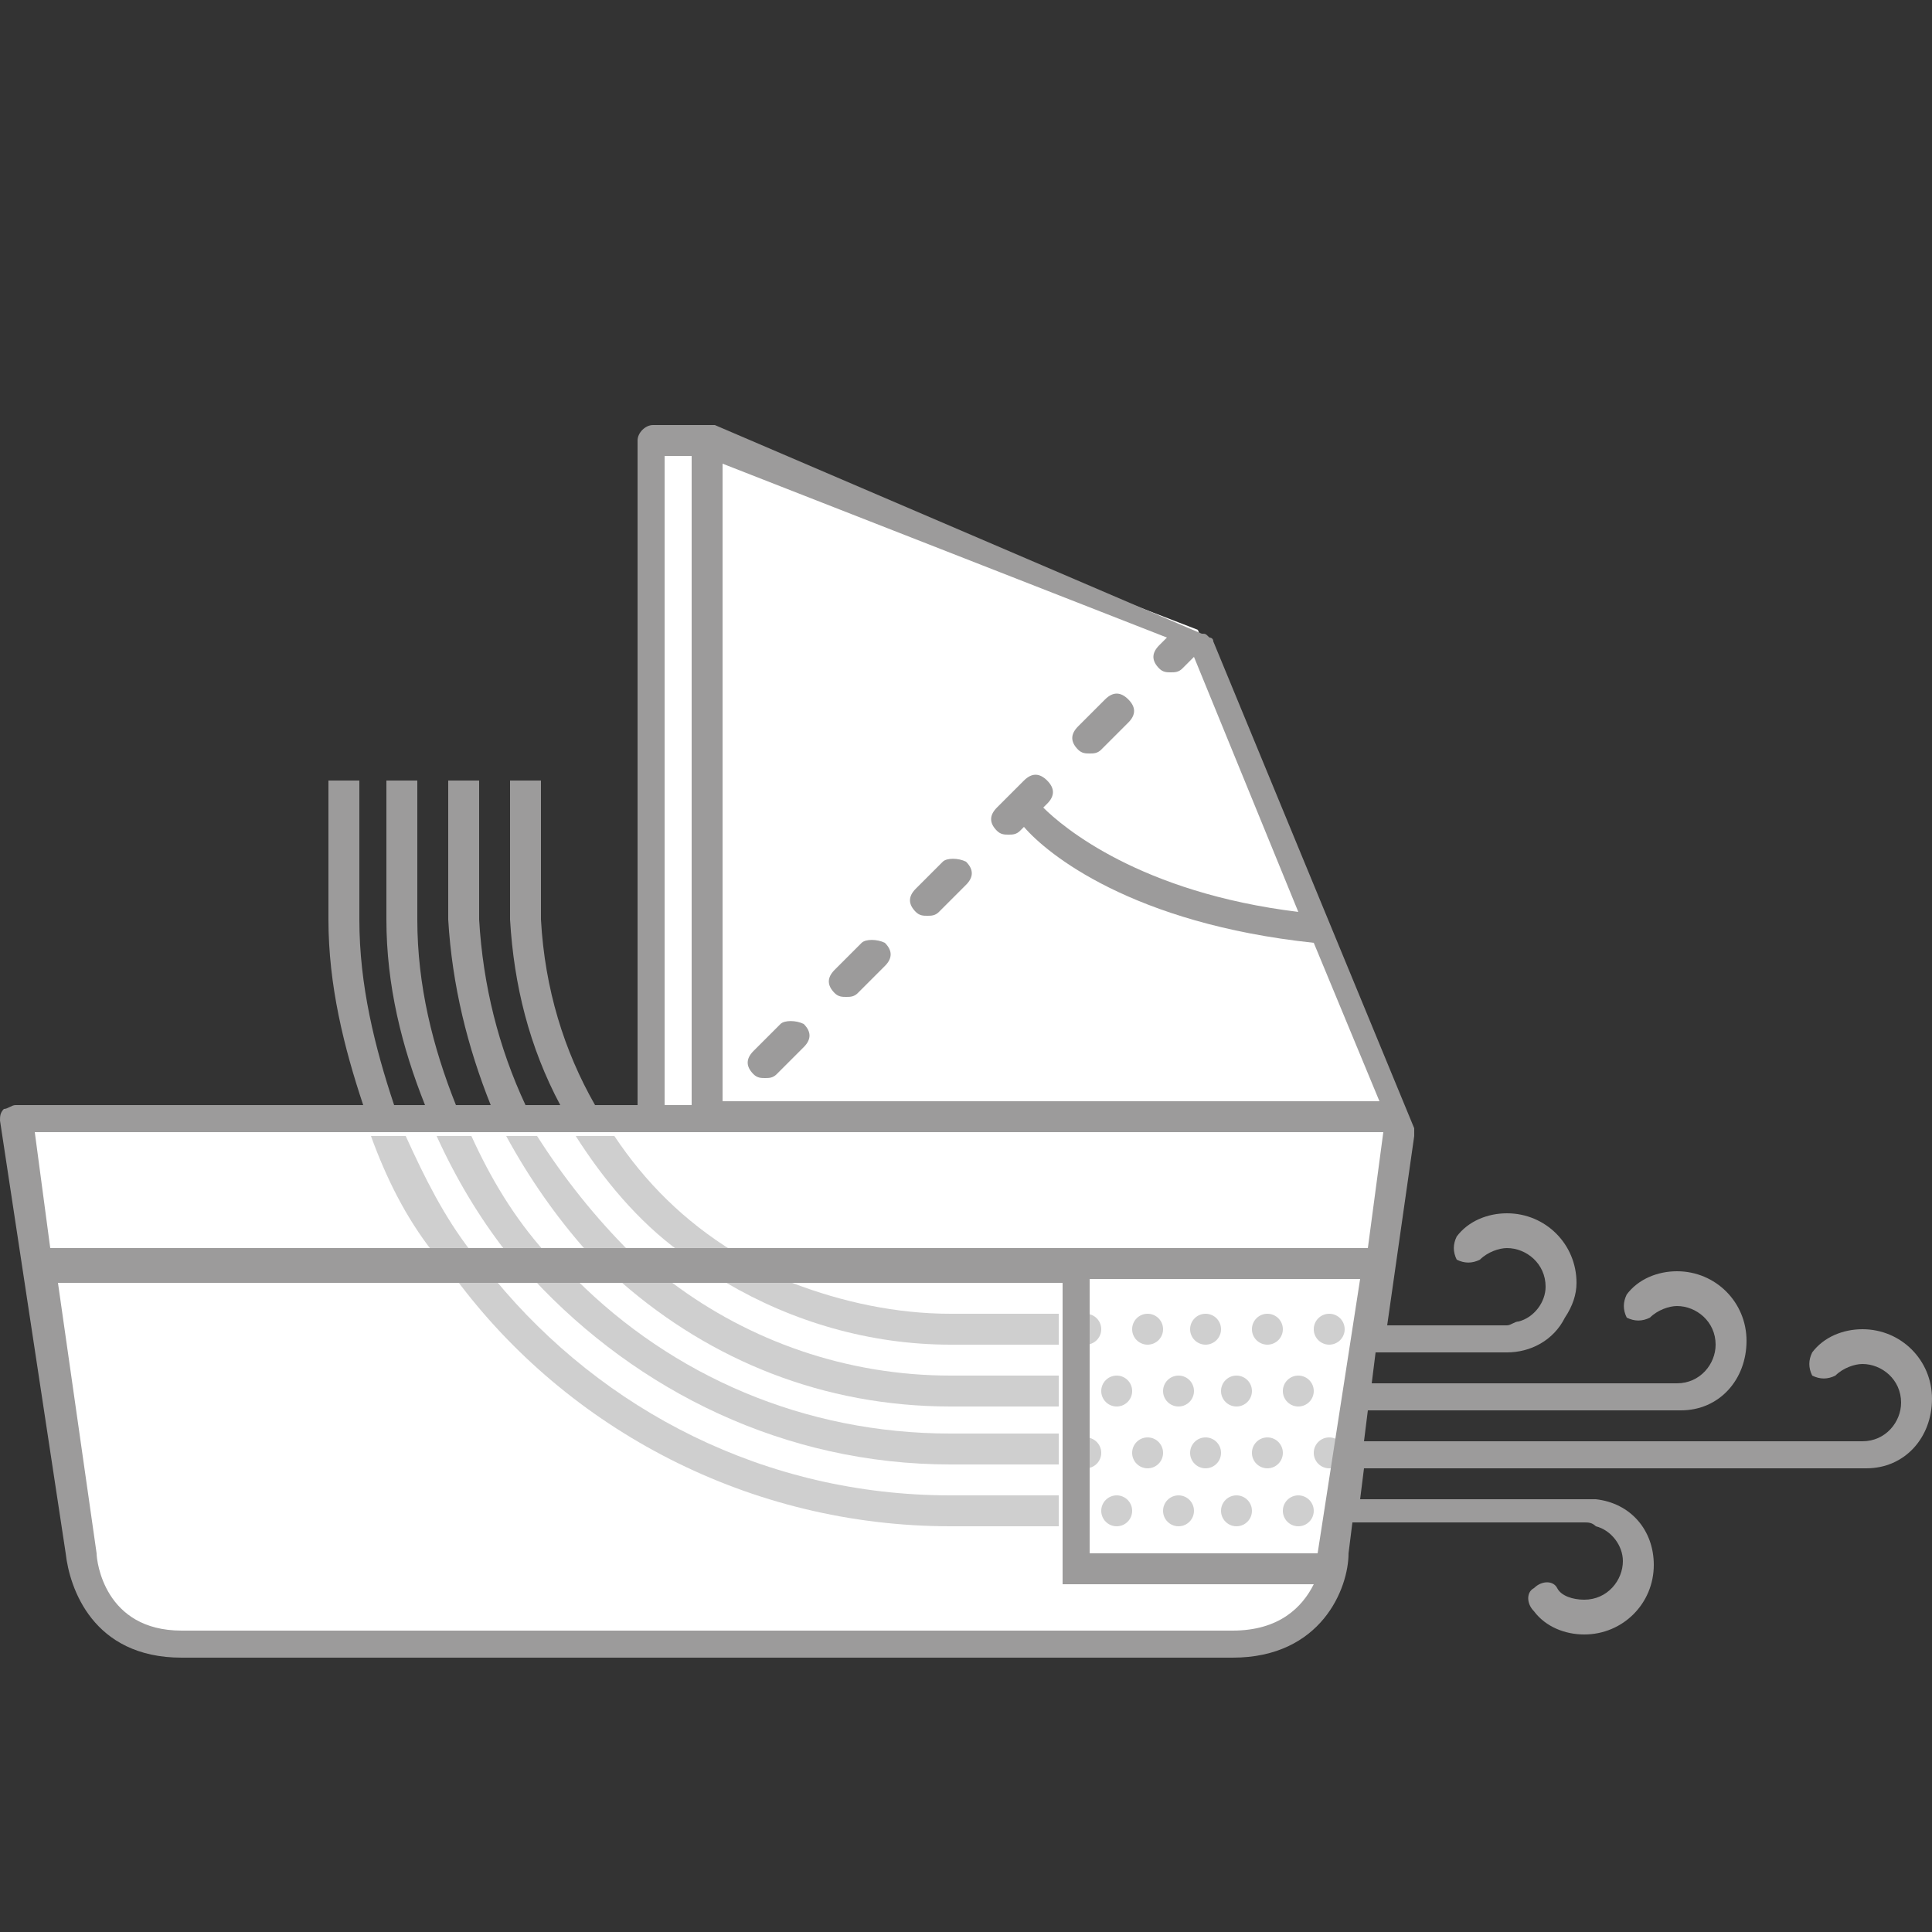
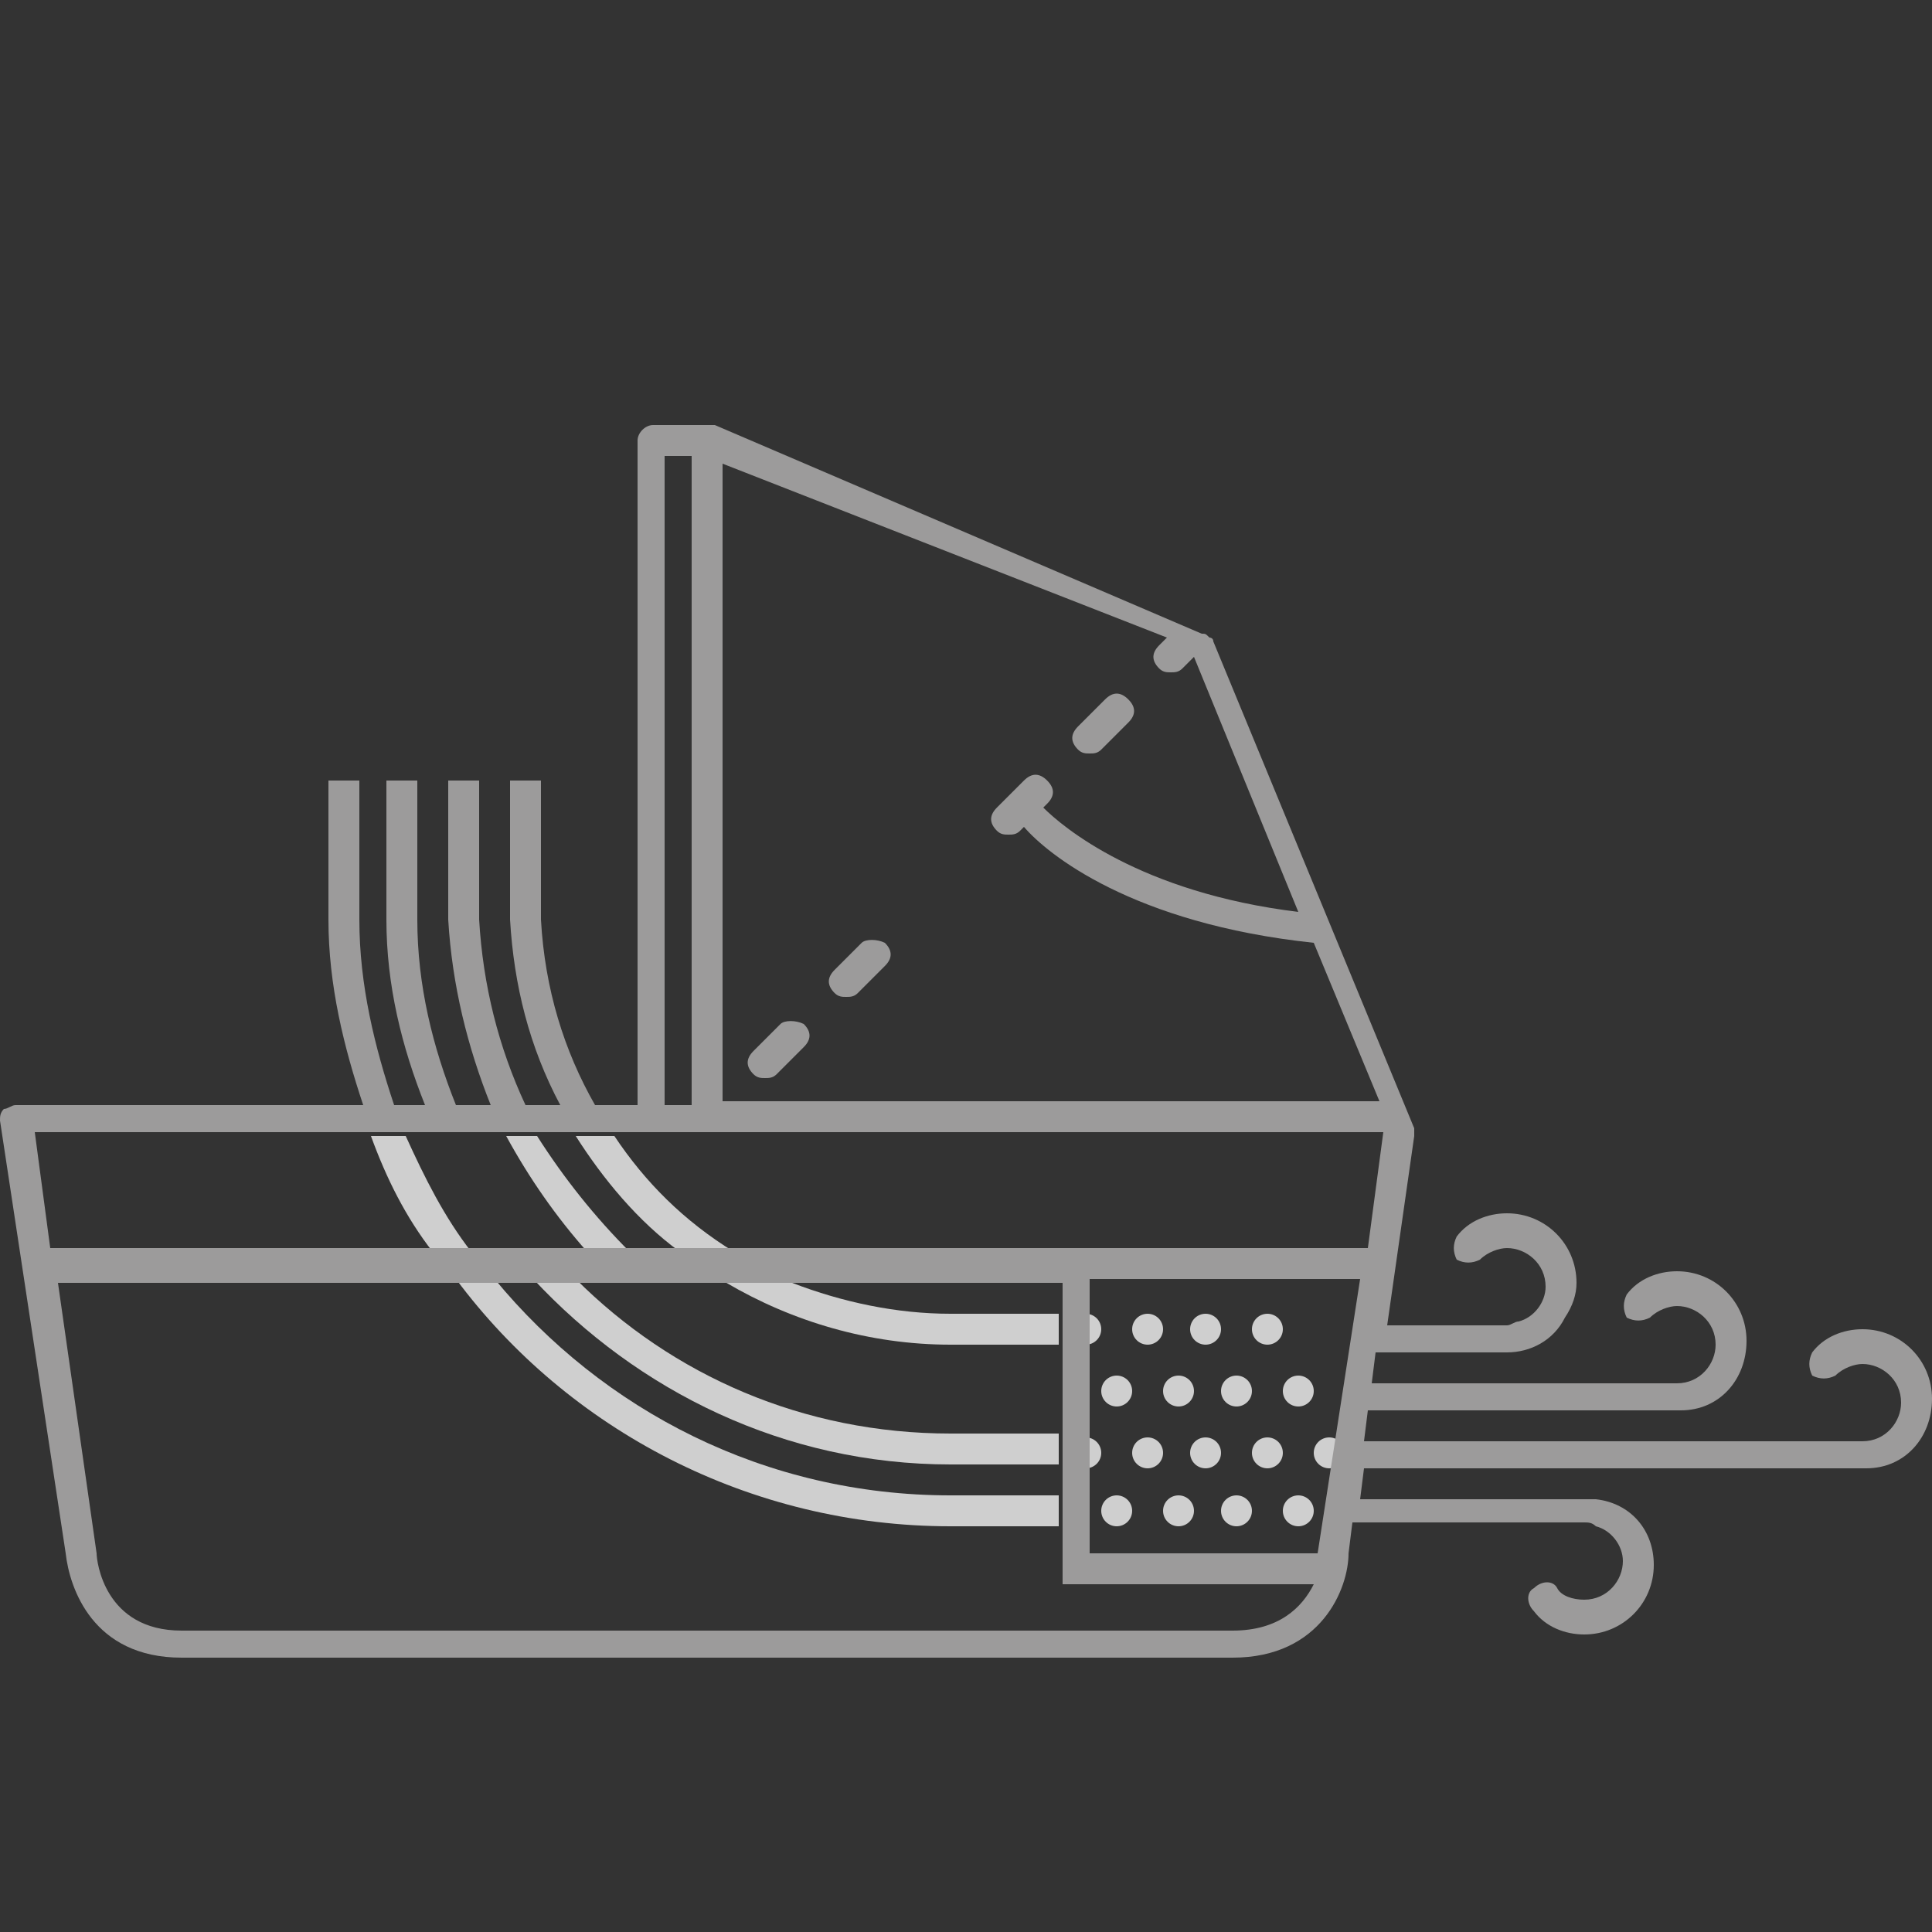
<svg xmlns="http://www.w3.org/2000/svg" version="1.1" id="Ebene_1" x="0px" y="0px" viewBox="0 0 50 50" style="enable-background:new 0 0 50 50;" xml:space="preserve">
  <rect x="0" y="0" width="50" height="50" fill="#333333" stroke="none" />
  <style type="text/css">
	.st0{fill:#FFFFFF;}
	.st1{fill:#CFCFCF;}
	.st2{fill:#9C9B9B;}
</style>
  <g>
-     <path class="st0" d="M31,16.3l-12.7-4.9h-1.5V29H0.4l1.7,11.3c0,0,0.1,2.3,2.6,2.3c1,0,26.2,0,27.2,0c2.5,0,2.6-2.3,2.6-2.3   L36.2,29L31,16.3z" />
    <g>
-       <path class="st1" d="M27.4,36.4v-0.8h-2.8c-2.7,0-5.2-0.9-7.2-2.4h-1.3c2.3,2,5.2,3.2,8.5,3.2H27.4z" />
      <path class="st1" d="M27.4,38.7h-2.8c-4.8,0-9-2.2-11.8-5.6h-1c2.9,3.9,7.6,6.4,12.8,6.4h2.8V38.7z" />
      <path class="st1" d="M24.6,37.1c-3.8,0-7.2-1.5-9.7-4h-1.1c2.7,2.9,6.5,4.8,10.8,4.8h2.8v-0.8H24.6z" />
      <path class="st1" d="M27.4,34.8V34h-2.8c-1.4,0-2.8-0.3-4.1-0.8h-1.7c1.7,1,3.7,1.6,5.8,1.6H27.4z" />
      <g>
        <g>
          <ellipse class="st1" cx="29.7" cy="34.4" rx="0.4" ry="0.4" />
          <ellipse class="st1" cx="28.1" cy="34.4" rx="0.4" ry="0.4" />
          <ellipse class="st1" cx="31.2" cy="34.4" rx="0.4" ry="0.4" />
          <ellipse class="st1" cx="32.8" cy="34.4" rx="0.4" ry="0.4" />
-           <ellipse class="st1" cx="34.4" cy="34.4" rx="0.4" ry="0.4" />
        </g>
        <g>
          <ellipse class="st1" cx="29.7" cy="37.6" rx="0.4" ry="0.4" />
          <ellipse class="st1" cx="28.1" cy="37.6" rx="0.4" ry="0.4" />
          <ellipse class="st1" cx="31.2" cy="37.6" rx="0.4" ry="0.4" />
          <ellipse class="st1" cx="32.8" cy="37.6" rx="0.4" ry="0.4" />
          <ellipse class="st1" cx="34.4" cy="37.6" rx="0.4" ry="0.4" />
        </g>
        <g>
          <ellipse class="st1" cx="28.9" cy="36" rx="0.4" ry="0.4" />
          <ellipse class="st1" cx="30.5" cy="36" rx="0.4" ry="0.4" />
          <ellipse class="st1" cx="32" cy="36" rx="0.4" ry="0.4" />
          <ellipse class="st1" cx="33.6" cy="36" rx="0.4" ry="0.4" />
        </g>
        <g>
          <ellipse class="st1" cx="28.9" cy="39.1" rx="0.4" ry="0.4" />
          <ellipse class="st1" cx="30.5" cy="39.1" rx="0.4" ry="0.4" />
          <ellipse class="st1" cx="32" cy="39.1" rx="0.4" ry="0.4" />
          <ellipse class="st1" cx="33.6" cy="39.1" rx="0.4" ry="0.4" />
        </g>
        <path class="st1" d="M13.1,29.4c0.6,1.1,1.3,2.1,2.1,3h1.1c-0.9-0.9-1.7-1.9-2.4-3H13.1z" />
        <path class="st1" d="M9.6,29.4c0.4,1.1,0.9,2.1,1.6,3h1c-0.7-0.9-1.2-1.9-1.7-3H9.6z" />
-         <path class="st1" d="M11.3,29.4c0.5,1.1,1.1,2.1,1.8,3h1c-0.8-0.9-1.4-1.9-1.9-3H11.3z" />
        <path class="st1" d="M15.9,29.4h-1c0.7,1.1,1.6,2.2,2.7,3H19C17.7,31.6,16.7,30.6,15.9,29.4z" />
      </g>
    </g>
    <g>
      <path class="st2" d="M28.2,19.5c0.1,0,0.2,0,0.3-0.1l0.7-0.7c0.2-0.2,0.2-0.4,0-0.6c-0.2-0.2-0.4-0.2-0.6,0l-0.7,0.7    c-0.2,0.2-0.2,0.4,0,0.6C28,19.5,28.1,19.5,28.2,19.5z" />
      <path class="st2" d="M22.3,24.4l-0.7,0.7c-0.2,0.2-0.2,0.4,0,0.6c0.1,0.1,0.2,0.1,0.3,0.1s0.2,0,0.3-0.1l0.7-0.7    c0.2-0.2,0.2-0.4,0-0.6C22.7,24.3,22.4,24.3,22.3,24.4z" />
      <path class="st2" d="M20.2,26.5l-0.7,0.7c-0.2,0.2-0.2,0.4,0,0.6c0.1,0.1,0.2,0.1,0.3,0.1c0.1,0,0.2,0,0.3-0.1l0.7-0.7    c0.2-0.2,0.2-0.4,0-0.6C20.6,26.4,20.3,26.4,20.2,26.5z" />
-       <path class="st2" d="M24.4,22.3L23.7,23c-0.2,0.2-0.2,0.4,0,0.6c0.1,0.1,0.2,0.1,0.3,0.1c0.1,0,0.2,0,0.3-0.1l0.7-0.7    c0.2-0.2,0.2-0.4,0-0.6C24.8,22.2,24.5,22.2,24.4,22.3z" />
      <path class="st2" d="M48.2,34.4c-0.5,0-1,0.2-1.3,0.6c-0.1,0.2-0.1,0.4,0,0.6c0.2,0.1,0.4,0.1,0.6,0c0.2-0.2,0.5-0.3,0.7-0.3    c0.5,0,1,0.4,1,1c0,0.5-0.4,1-1,1h-7h-5.9l0.1-0.8h5.8h2.3v0c1,0,1.7-0.8,1.7-1.8c0-1-0.8-1.8-1.8-1.8c-0.5,0-1,0.2-1.3,0.6    c-0.1,0.2-0.1,0.4,0,0.6c0.2,0.1,0.4,0.1,0.6,0c0.2-0.2,0.5-0.3,0.7-0.3c0.5,0,1,0.4,1,1c0,0.5-0.4,1-1,1v0h-2.3h-5.6l0.1-0.8H39    v0c0.6,0,1.2-0.3,1.5-0.9c0.2-0.3,0.3-0.6,0.3-0.9c0-1-0.8-1.8-1.8-1.8c-0.5,0-1,0.2-1.3,0.6c-0.1,0.2-0.1,0.4,0,0.6    c0.2,0.1,0.4,0.1,0.6,0c0.2-0.2,0.5-0.3,0.7-0.3c0.5,0,1,0.4,1,1c0,0.4-0.3,0.8-0.7,0.9c-0.1,0-0.2,0.1-0.3,0.1v0h-3.1l0.7-4.9    c0,0,0,0,0,0c0,0,0,0,0-0.1c0,0,0-0.1,0-0.1c0,0,0,0,0,0l-5.2-12.6c0-0.1-0.1-0.1-0.1-0.1c0,0,0,0,0,0c-0.1-0.1-0.1-0.1-0.2-0.1    L18.5,11c0,0,0,0,0,0l0,0c0,0,0,0,0,0c0,0-0.1,0-0.1,0h-1.5c-0.2,0-0.4,0.2-0.4,0.4v17.2h-1.1c-0.8-1.4-1.3-3-1.4-4.8h0v-3.6h-0.8    v3.6c0.1,1.7,0.5,3.3,1.3,4.8h-0.9c-0.7-1.5-1.1-3.1-1.2-4.8h0v-3.6h-0.8v3.6c0.1,1.7,0.5,3.3,1.1,4.8h-0.9c-0.6-1.5-1-3.1-1-4.8    v-3.6H10v3.6c0,1.7,0.4,3.3,1,4.8h-0.8c-0.5-1.5-0.9-3.1-0.9-4.8h0v-3.6H8.5v3.6c0,1.7,0.4,3.3,0.9,4.8H0.4    c-0.1,0-0.2,0.1-0.3,0.1C0,28.8,0,28.9,0,29l1.7,11.2c0.1,0.9,0.7,2.7,3,2.7h27.2c2.3,0,3-1.8,3-2.7l0.1-0.8h6v0    c0.1,0,0.2,0,0.3,0.1c0.4,0.1,0.7,0.5,0.7,0.9c0,0.5-0.4,1-1,1c-0.3,0-0.6-0.1-0.7-0.3c-0.1-0.2-0.4-0.2-0.6,0    c-0.2,0.1-0.2,0.4,0,0.6c0.3,0.4,0.8,0.6,1.3,0.6c1,0,1.8-0.8,1.8-1.8c0-0.9-0.6-1.6-1.5-1.7c-0.1,0-0.2,0-0.3,0v0h-5.8l0.1-0.8h6    h7v0c1,0,1.7-0.8,1.7-1.8C50,35.2,49.2,34.4,48.2,34.4z M18.7,12l11.5,4.5L30,16.7c-0.2,0.2-0.2,0.4,0,0.6    c0.1,0.1,0.2,0.1,0.3,0.1c0.1,0,0.2,0,0.3-0.1l0.3-0.3l2.7,6.6c-4.1-0.5-6.1-2.2-6.6-2.7l0.1-0.1c0.2-0.2,0.2-0.4,0-0.6    s-0.4-0.2-0.6,0l-0.7,0.7c-0.2,0.2-0.2,0.4,0,0.6c0.1,0.1,0.2,0.1,0.3,0.1s0.2,0,0.3-0.1l0.1-0.1c0.6,0.7,2.8,2.5,7.5,3l1.7,4.1    H18.7V12z M17.2,11.8h0.7v16.8h-0.7V11.8z M31.9,42.2H4.7c-2,0-2.2-1.8-2.2-2l-1-7h7.4h2.9h1h1.1h1.1h1.2h1.3h1.4h1.7h6.9V34v0.8    v0.8v0.8v0.8v0.8v0.8v0.8v1.1V41h6.5C33.7,41.6,33.1,42.2,31.9,42.2z M34.1,40.2C34.1,40.2,34.1,40.2,34.1,40.2l-5.9,0v-7.1h7    L34.1,40.2z M1.3,32.3l-0.4-3h34.9l-0.4,3H1.3z" />
    </g>
  </g>
</svg>